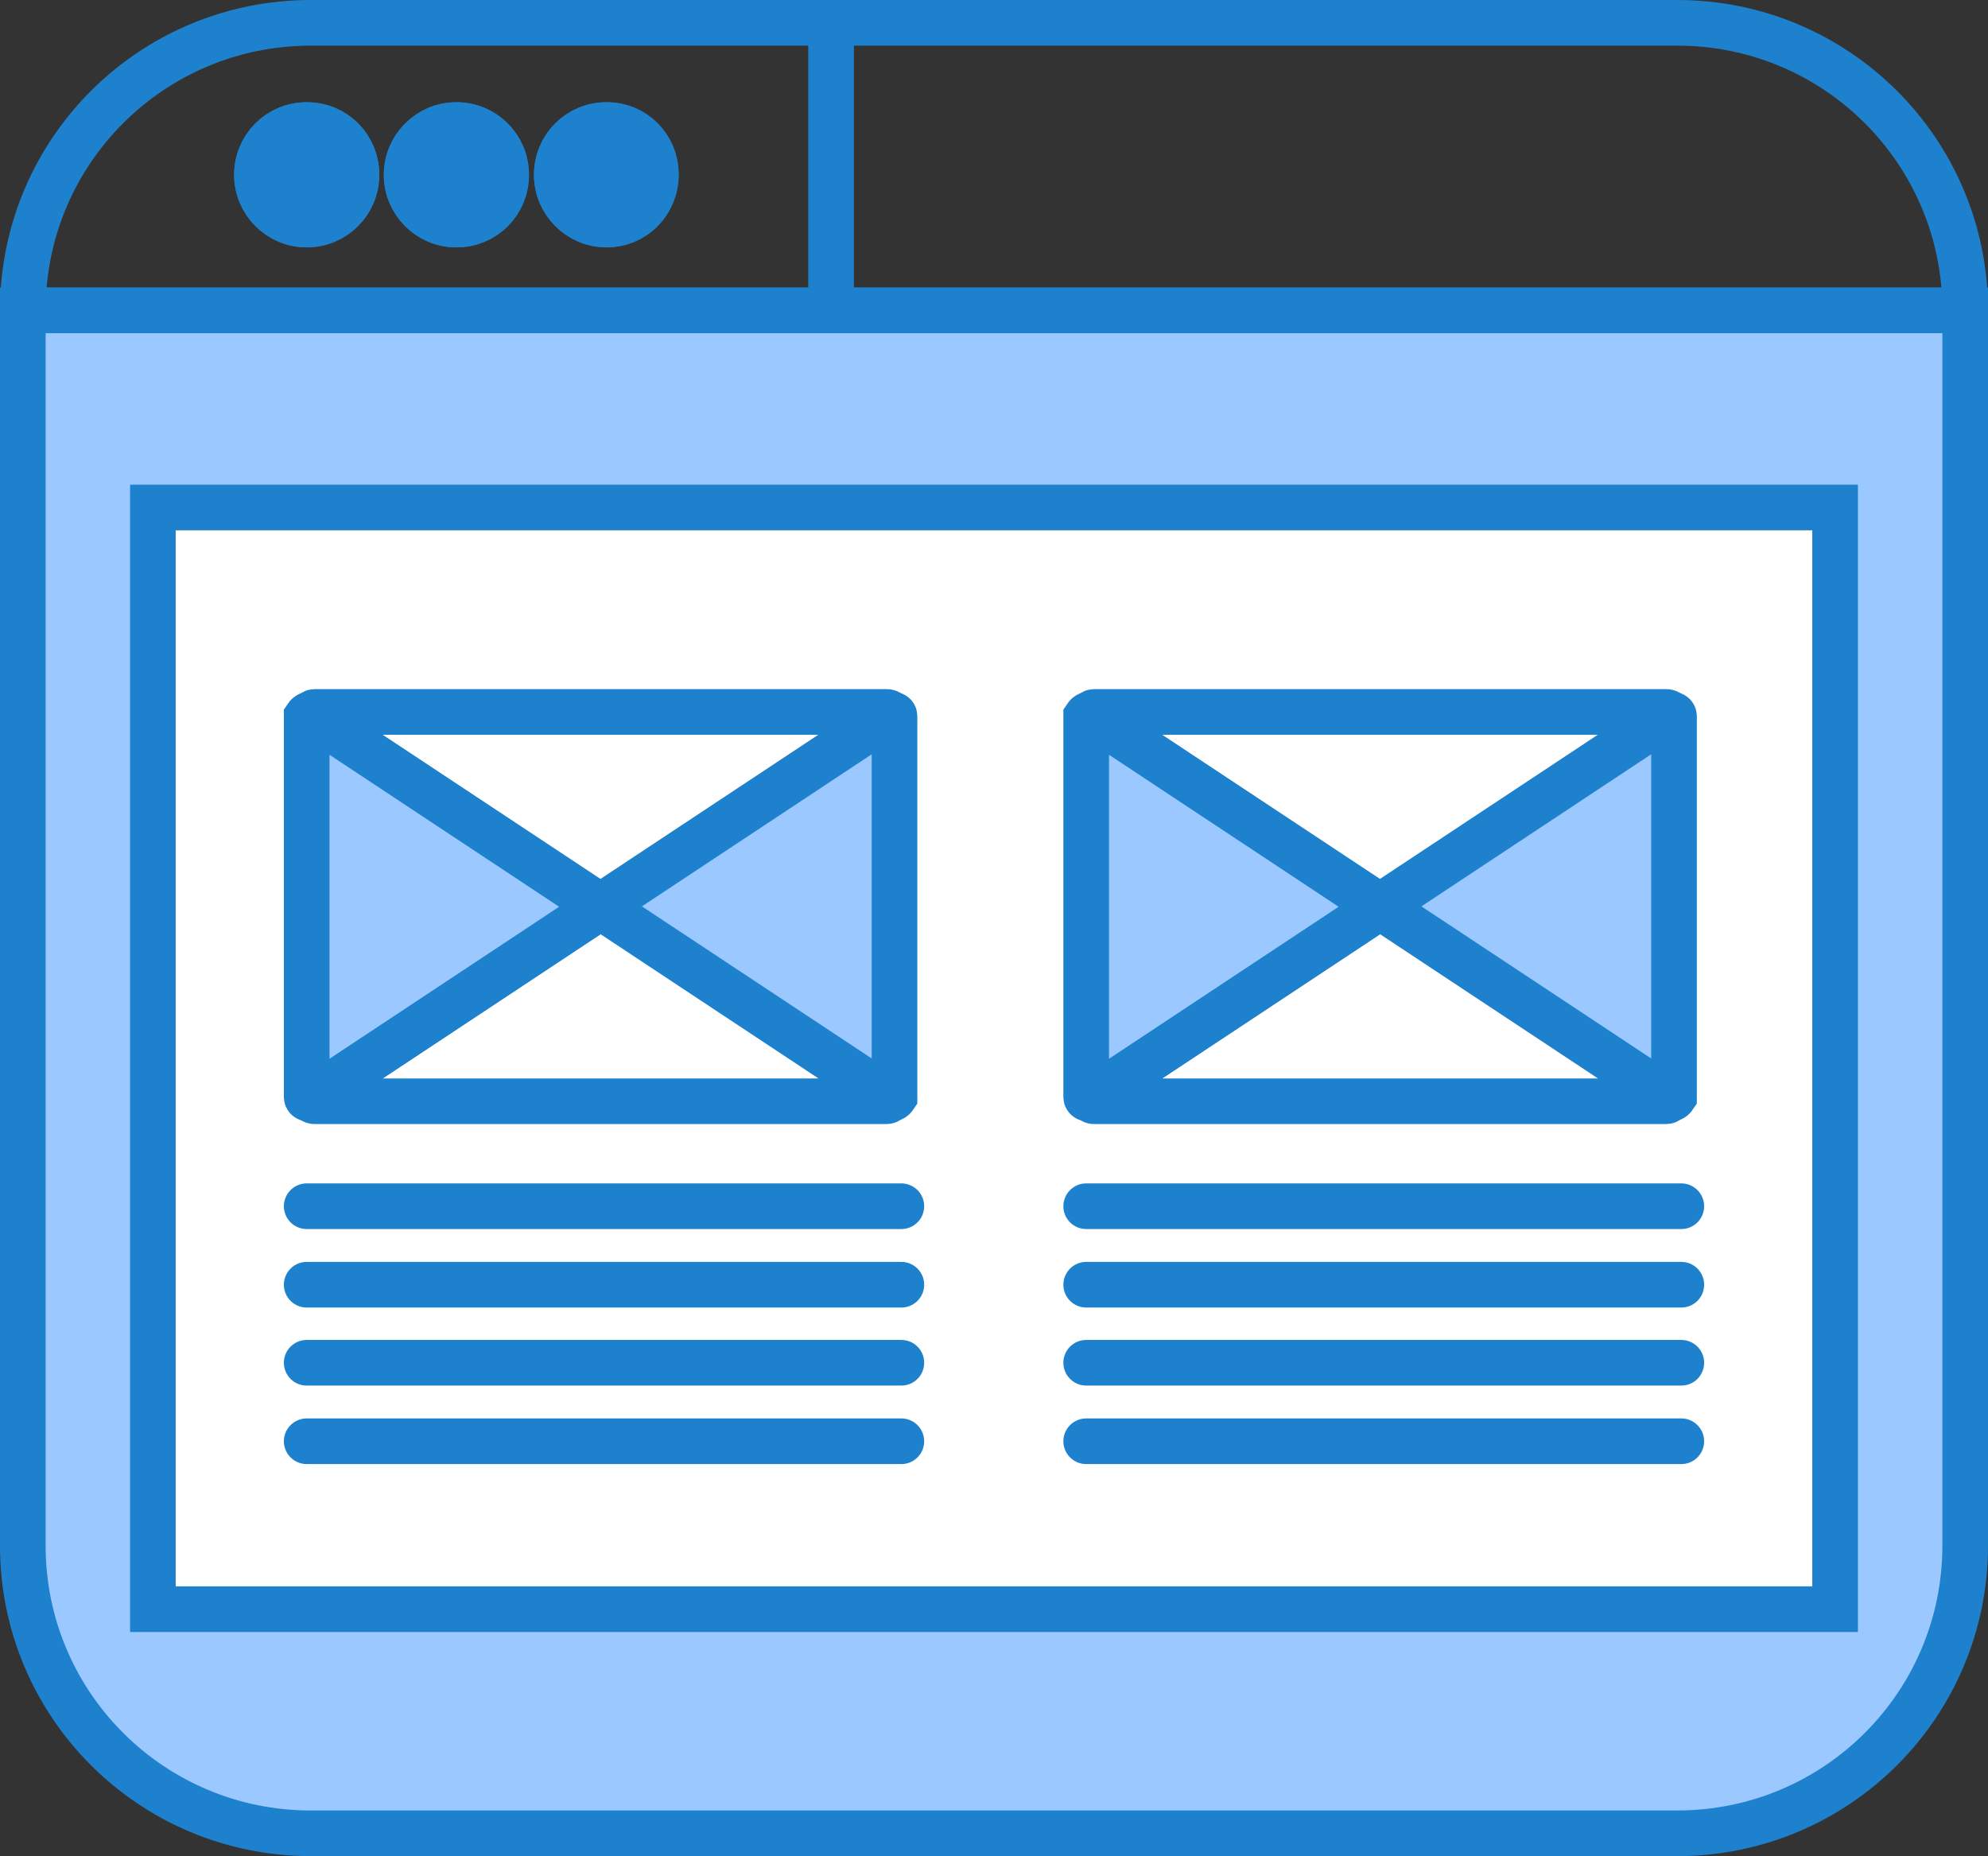
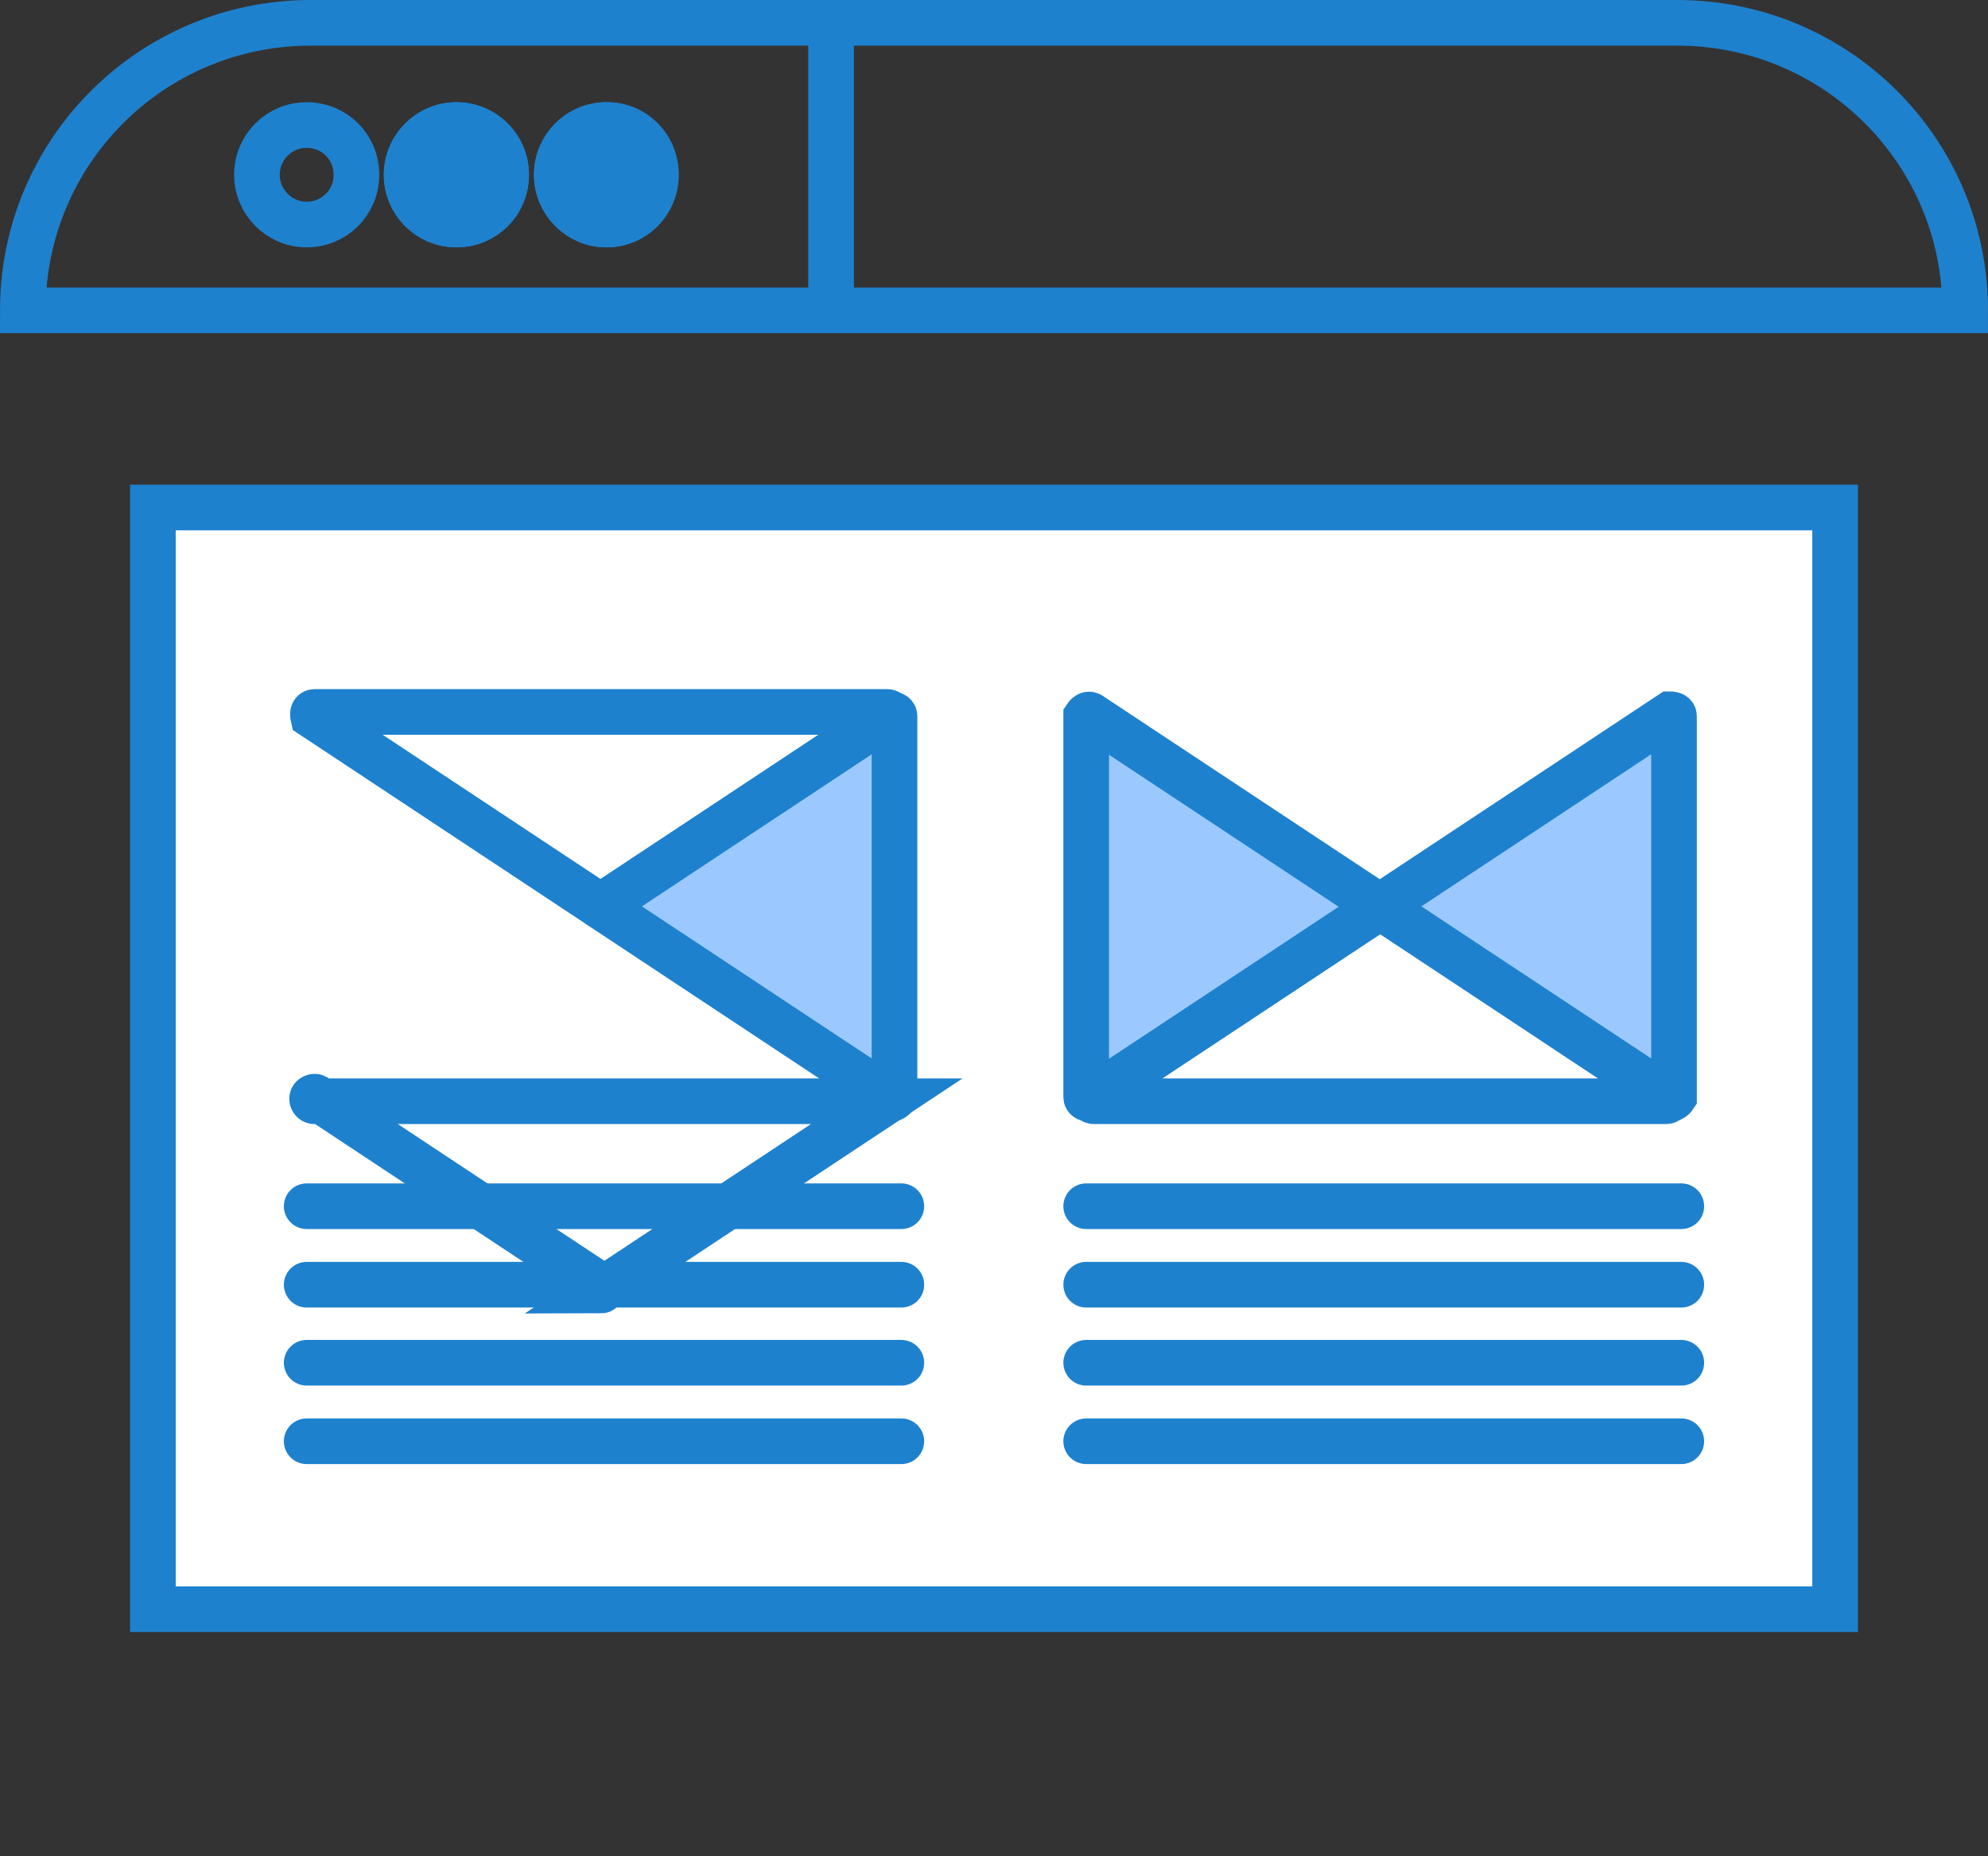
<svg xmlns="http://www.w3.org/2000/svg" id="Layer_1" data-name="Layer 1" viewBox="0 0 43.56 40.67">
  <rect x="0" y="0" width="43.56" height="40.67" fill="#333333" stroke="none" />
  <defs>
    <style>
      .cls-1 {
        fill: #9bc9ff;
      }

      .cls-1, .cls-2, .cls-3, .cls-4 {
        stroke: #1e81ce;
        stroke-miterlimit: 10;
      }

      .cls-2 {
        stroke-linecap: round;
      }

      .cls-2, .cls-4 {
        fill: none;
      }

      .cls-3 {
        fill: #fff;
      }

      .cls-5 {
        fill: #1e81ce;
      }
    </style>
  </defs>
-   <path class="cls-1" d="M43.06,6.8v27.07c0,3.48-2.82,6.3-6.31,6.3H6.81c-3.49,0-6.31-2.82-6.31-6.3V6.8h42.56Z" />
  <path class="cls-4" d="M36.75.5H6.81C3.32.5.5,3.32.5,6.8h42.56c0-3.48-2.82-6.3-6.31-6.3ZM6.72,4.92c-.6,0-1.09-.49-1.09-1.09s.48-1.09,1.09-1.09,1.09.48,1.09,1.09-.49,1.09-1.09,1.09ZM10,4.92c-.6,0-1.09-.49-1.09-1.09s.49-1.09,1.09-1.09,1.09.48,1.09,1.09-.48,1.09-1.09,1.09ZM13.29,4.92c-.6,0-1.09-.49-1.09-1.09s.48-1.09,1.09-1.09,1.08.48,1.08,1.09-.48,1.09-1.08,1.09Z" />
-   <path class="cls-1" d="M7.81,3.83c0,.6-.49,1.09-1.09,1.09s-1.09-.49-1.09-1.09.48-1.09,1.09-1.09,1.09.48,1.09,1.09Z" />
  <path class="cls-1" d="M11.09,3.83c0,.6-.48,1.09-1.09,1.09s-1.09-.49-1.09-1.09.49-1.09,1.09-1.09,1.09.48,1.09,1.09Z" />
  <path class="cls-1" d="M14.37,3.83c0,.6-.48,1.09-1.08,1.09s-1.09-.49-1.09-1.09.48-1.09,1.09-1.09,1.08.48,1.08,1.09Z" />
  <g>
-     <path class="cls-5" d="M7.81,3.83c0,.6-.49,1.09-1.09,1.09s-1.09-.49-1.09-1.09.48-1.09,1.09-1.09,1.09.48,1.09,1.09Z" />
    <path class="cls-5" d="M11.09,3.83c0,.6-.48,1.09-1.09,1.09s-1.09-.49-1.09-1.09.49-1.09,1.09-1.09,1.09.48,1.09,1.09Z" />
    <path class="cls-5" d="M14.37,3.83c0,.6-.48,1.09-1.08,1.09s-1.09-.49-1.09-1.09.48-1.09,1.09-1.09,1.08.48,1.08,1.09Z" />
  </g>
  <line class="cls-4" x1="18.21" y1=".66" x2="18.21" y2="6.51" />
  <rect class="cls-3" x="3.35" y="11.12" width="36.86" height="24.14" />
  <g>
    <g>
-       <path class="cls-1" d="M13.1,19.91l-6.3,4.17s-.08,0-.08-.04v-8.34s.04-.06.08-.04l6.3,4.17s.03.06,0,.08Z" />
-       <path class="cls-4" d="M19.43,24.13H6.89c-.05,0-.07-.07-.03-.09l6.27-4.15s.04-.01.06,0l6.27,4.15s.02.09-.03.09Z" />
+       <path class="cls-4" d="M19.43,24.13H6.89c-.05,0-.07-.07-.03-.09s.04-.01.06,0l6.27,4.15s.02.09-.03.09Z" />
      <path class="cls-4" d="M19.46,15.69l-6.27,4.15s-.04.01-.06,0l-6.27-4.15s-.02-.09.03-.09h12.55c.05,0,.07.07.03.09Z" />
      <path class="cls-1" d="M19.6,15.69v8.34s-.04.06-.08.04l-6.3-4.17s-.03-.06,0-.08l6.3-4.17s.08,0,.08.04Z" />
      <line class="cls-2" x1="6.72" y1="26.43" x2="19.75" y2="26.43" />
      <line class="cls-2" x1="6.72" y1="28.15" x2="19.75" y2="28.15" />
      <line class="cls-2" x1="6.72" y1="29.86" x2="19.75" y2="29.86" />
      <line class="cls-2" x1="6.72" y1="31.58" x2="19.75" y2="31.58" />
    </g>
    <g>
      <path class="cls-1" d="M30.18,19.91l-6.3,4.17s-.08,0-.08-.04v-8.34s.04-.06.08-.04l6.3,4.17s.03.06,0,.08Z" />
      <path class="cls-4" d="M36.52,24.13h-12.55c-.05,0-.07-.07-.03-.09l6.27-4.15s.04-.01.06,0l6.27,4.15s.02.09-.03.09Z" />
-       <path class="cls-4" d="M36.54,15.69l-6.27,4.15s-.04.01-.06,0l-6.27-4.15s-.02-.09.03-.09h12.55c.05,0,.07.07.03.09Z" />
      <path class="cls-1" d="M36.68,15.69v8.34s-.04.06-.08.04l-6.3-4.17s-.03-.06,0-.08l6.3-4.17s.08,0,.08.04Z" />
      <line class="cls-2" x1="23.8" y1="26.43" x2="36.84" y2="26.43" />
      <line class="cls-2" x1="23.8" y1="28.15" x2="36.84" y2="28.15" />
      <line class="cls-2" x1="23.8" y1="29.86" x2="36.84" y2="29.86" />
      <line class="cls-2" x1="23.8" y1="31.58" x2="36.84" y2="31.58" />
    </g>
  </g>
</svg>